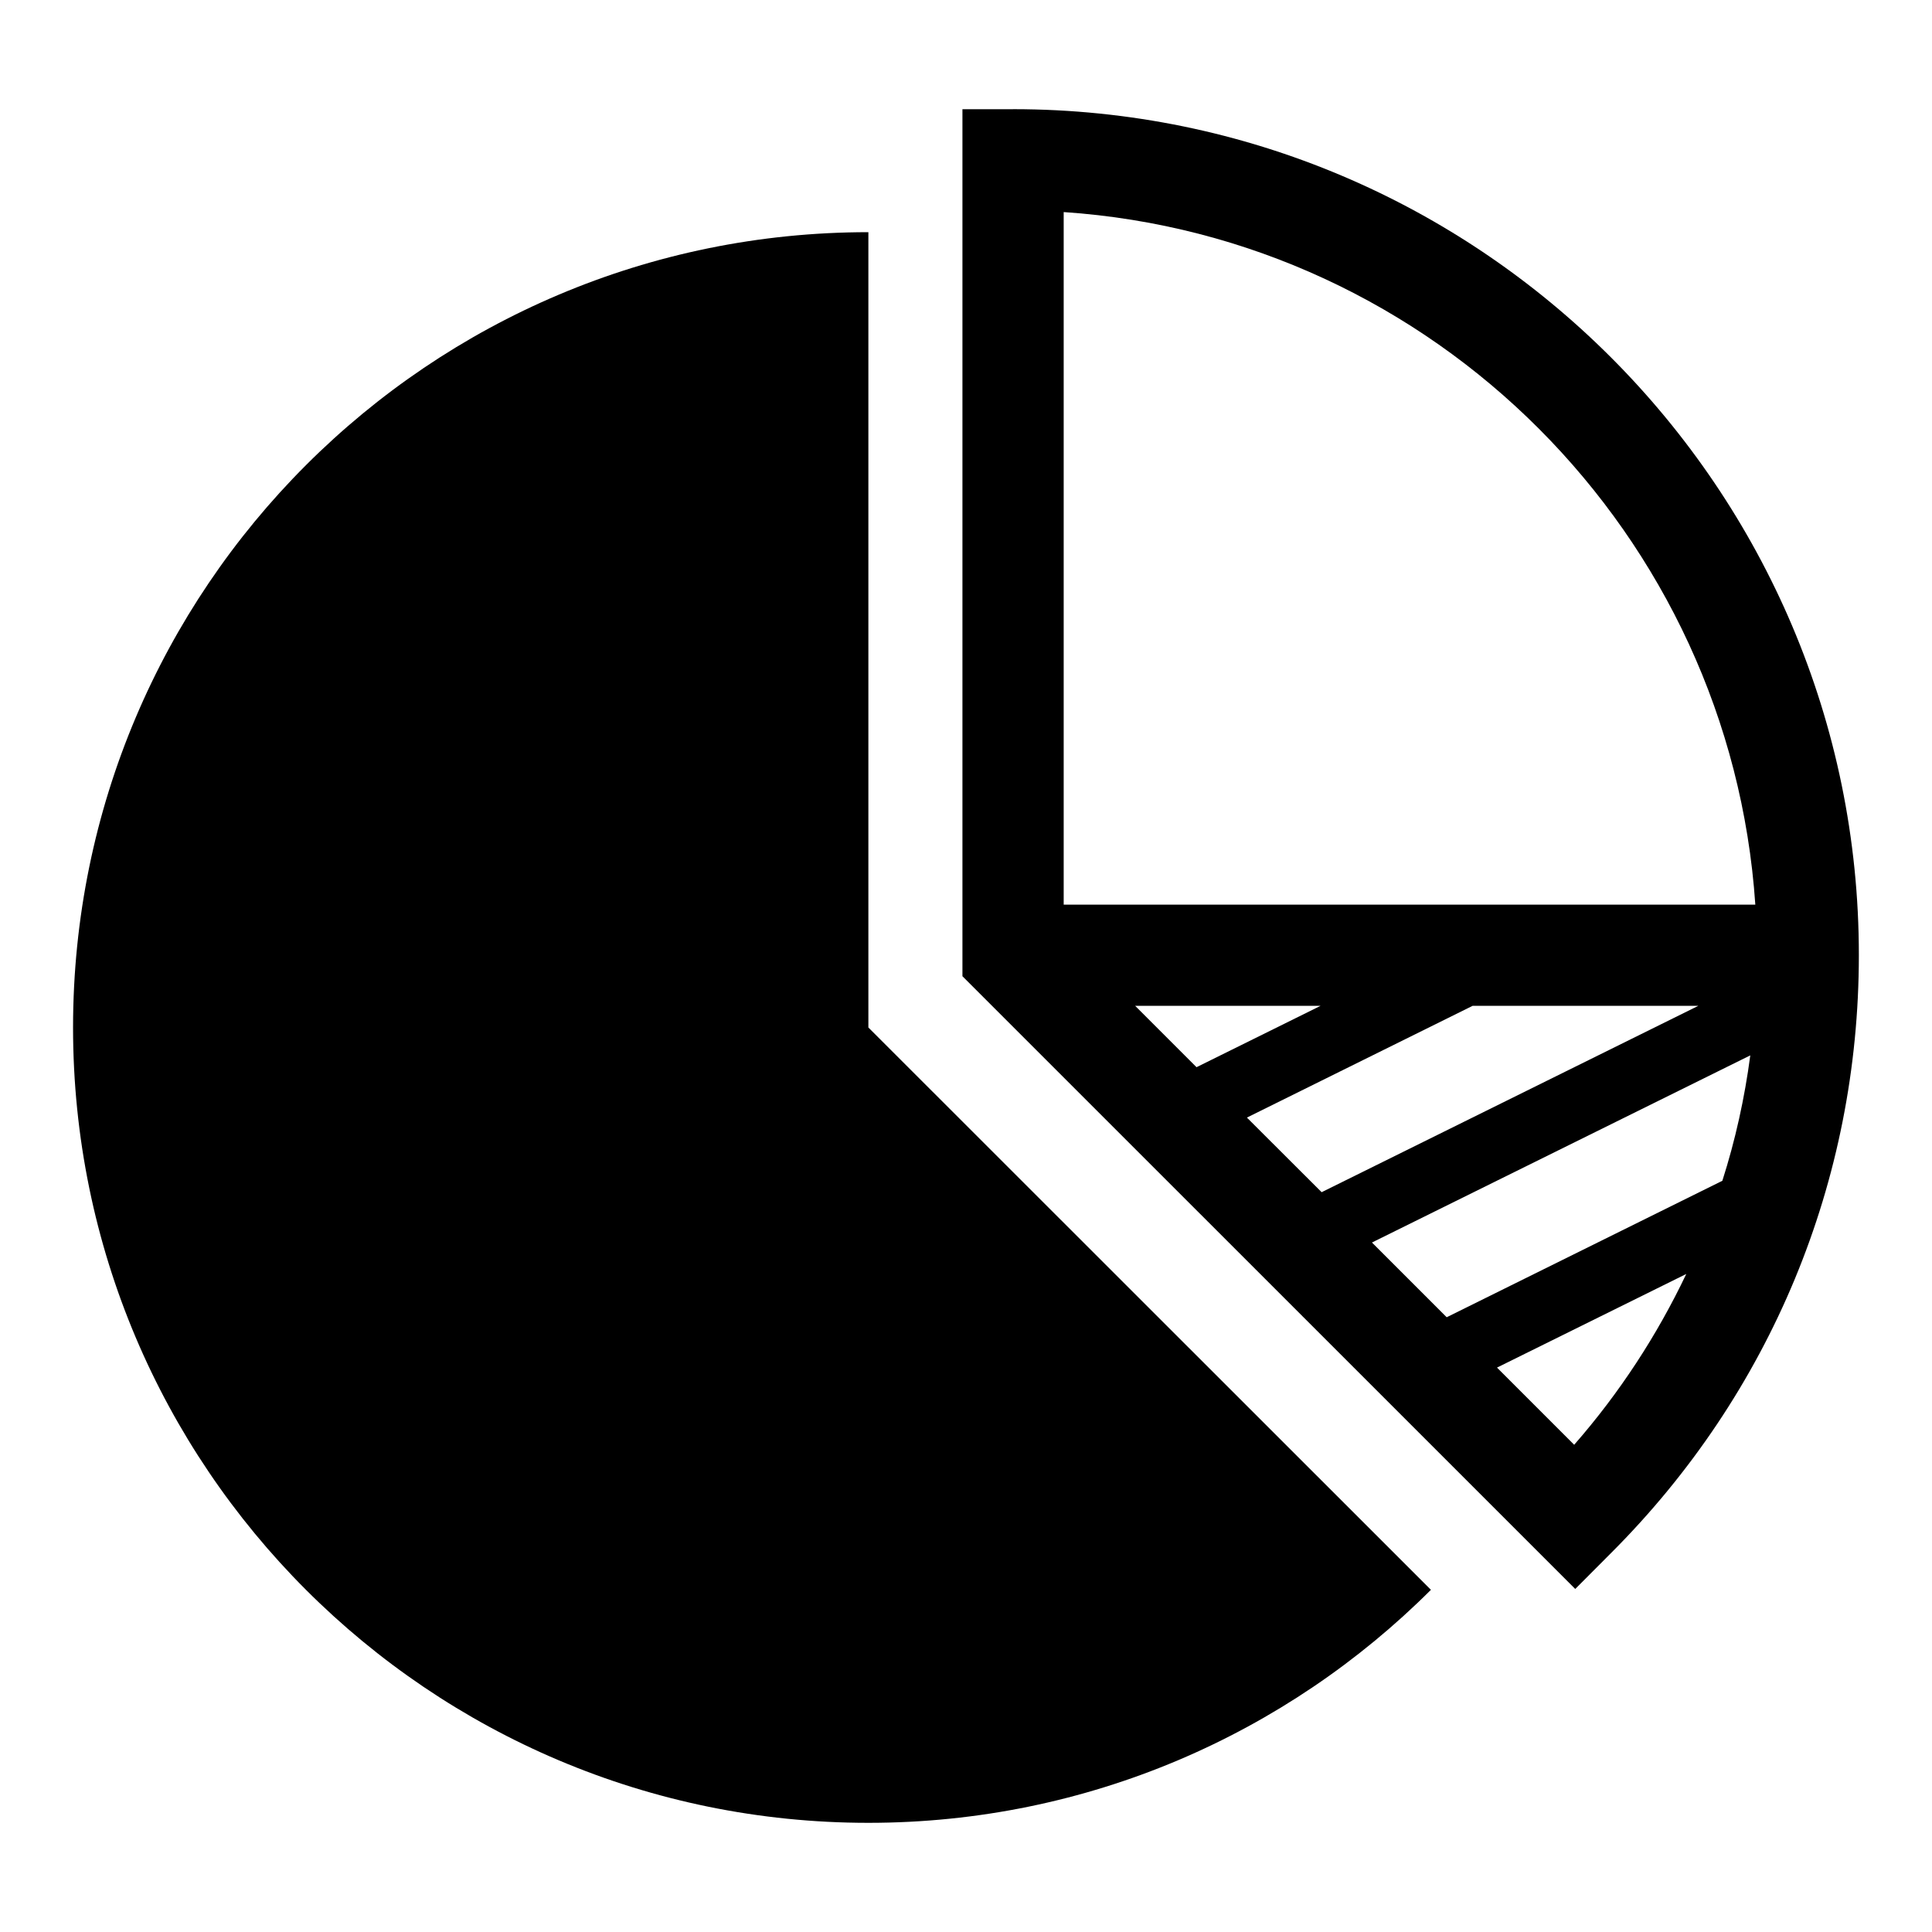
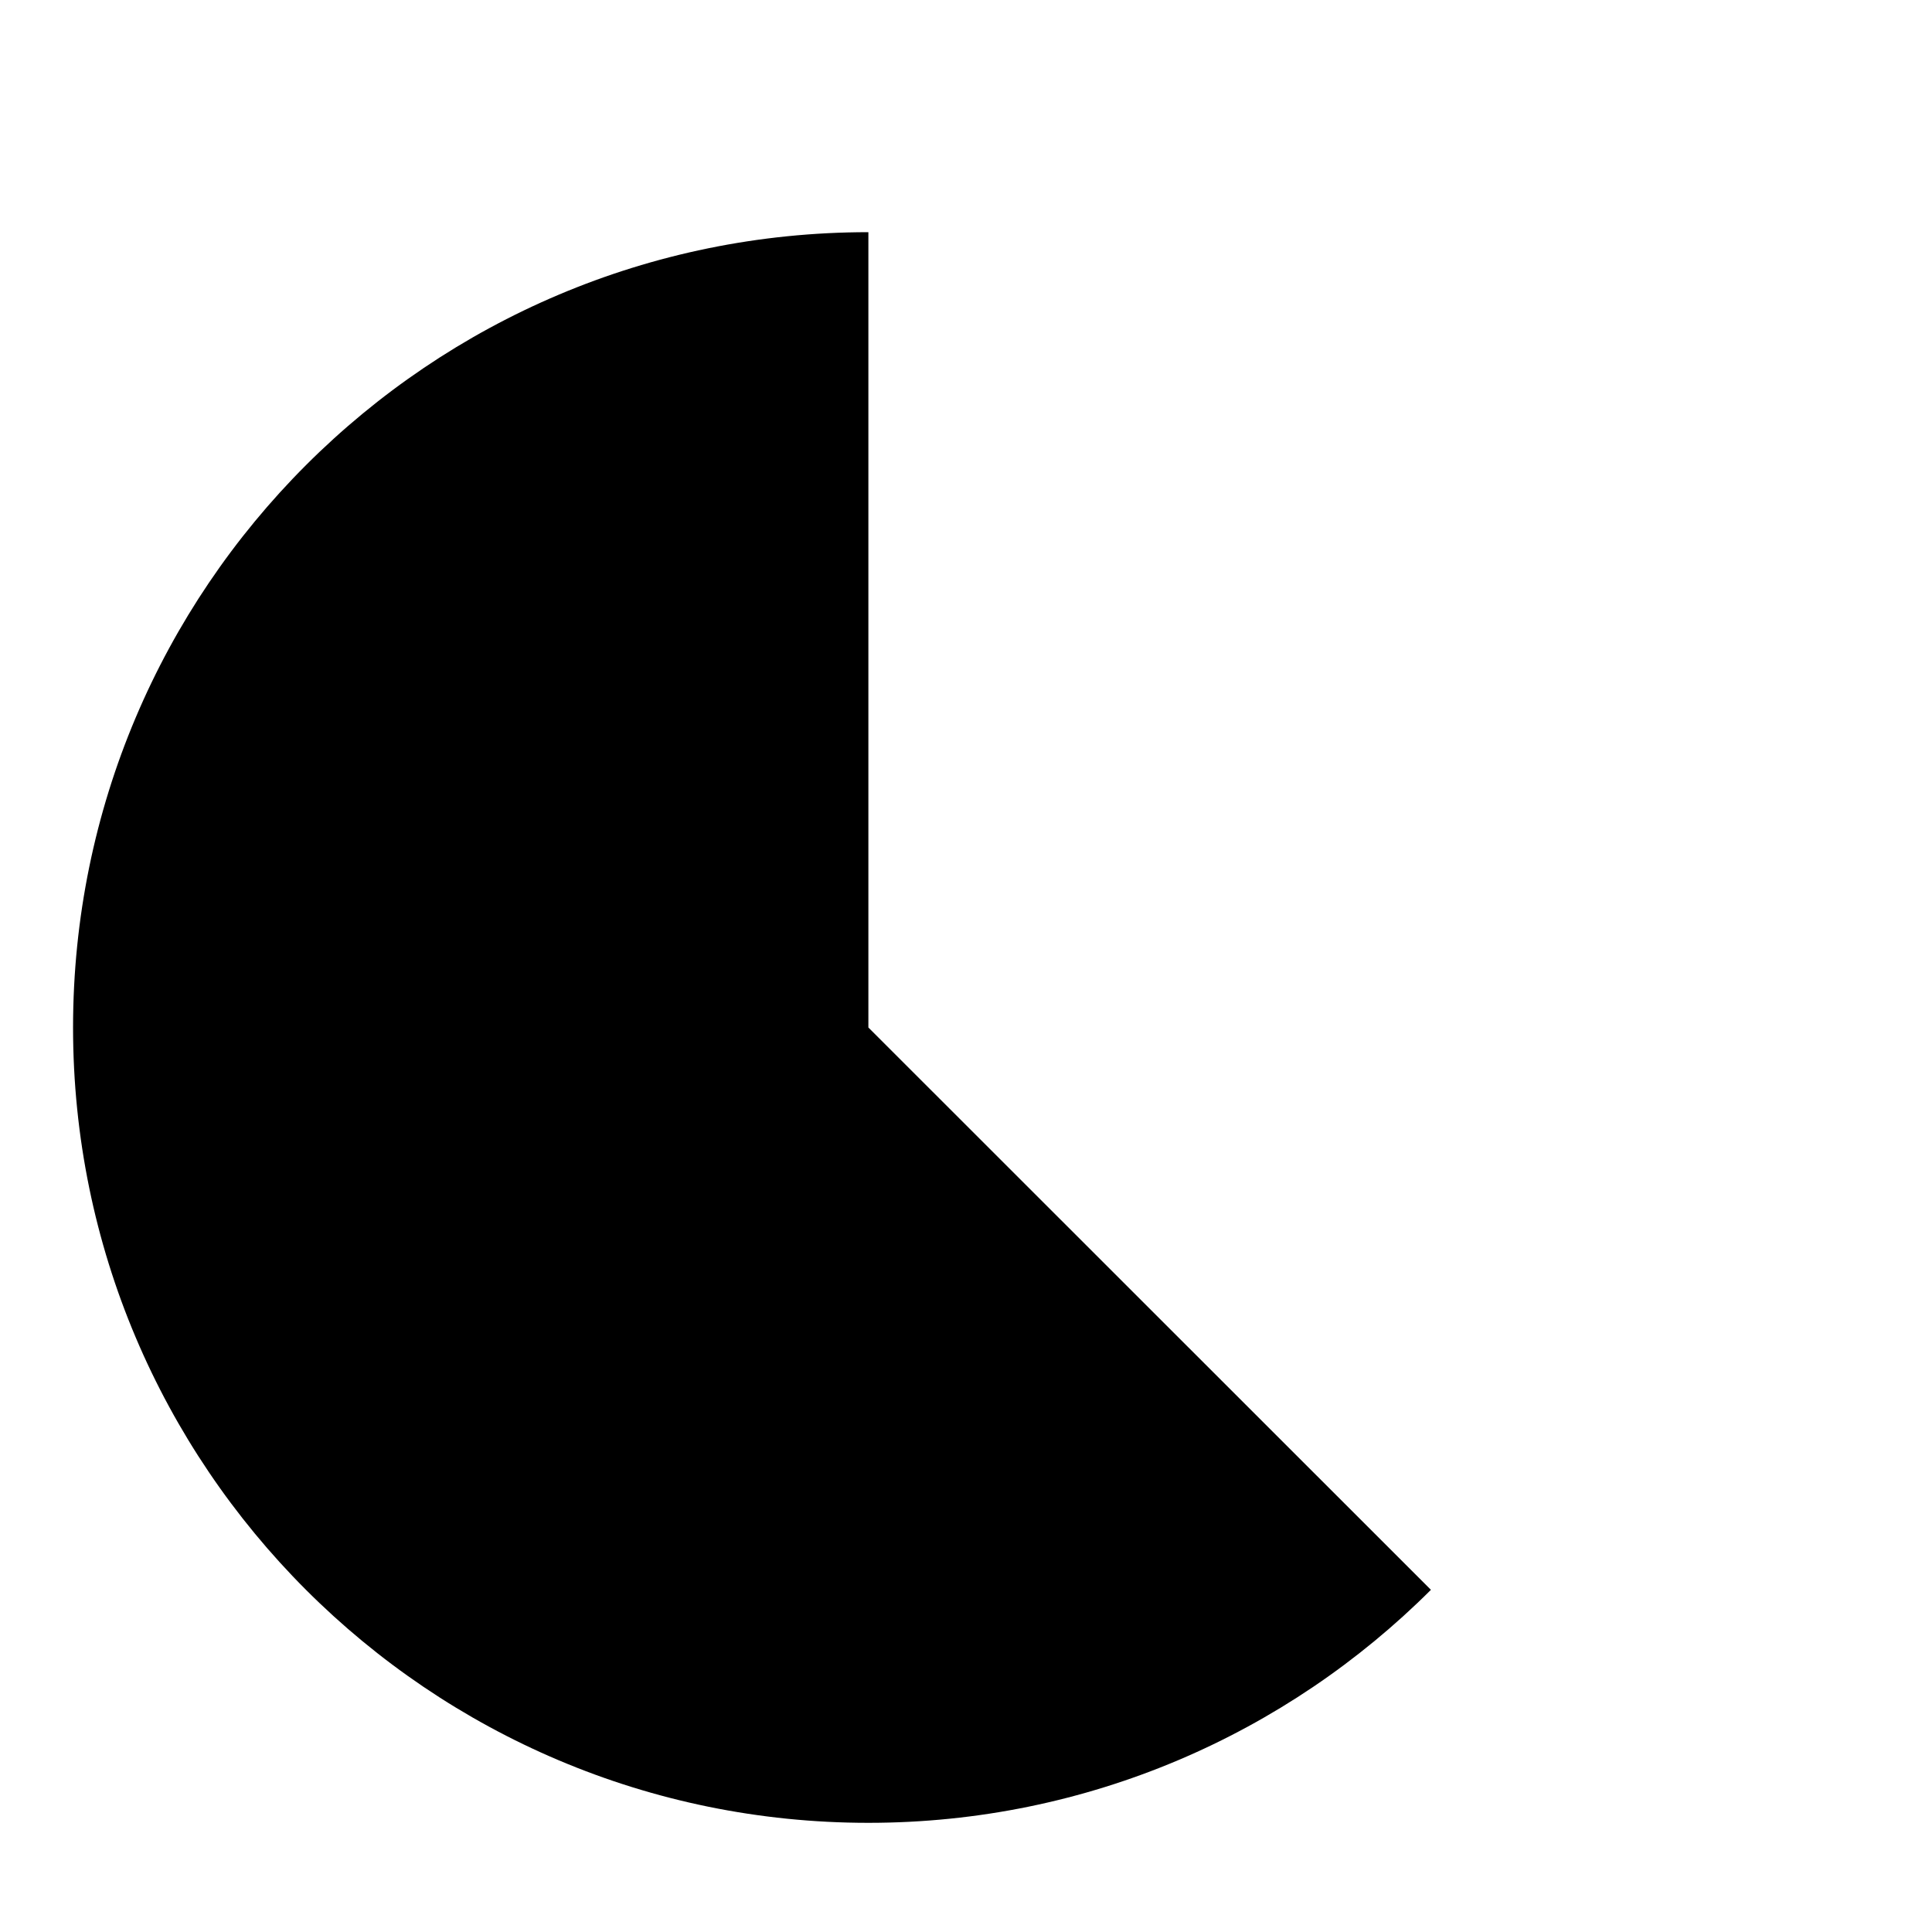
<svg xmlns="http://www.w3.org/2000/svg" fill="#000000" width="800px" height="800px" version="1.1" viewBox="144 144 512 512">
  <g>
    <path d="m374.13 205.53c-116.4 0-210.77 94.355-210.77 210.77 0 116.39 94.371 210.77 210.77 210.77 58.207 0 110.89-23.617 149.08-61.75l-149.08-149.02z" />
-     <path d="m412.47 172.94h-13.414v229.77l162.4 162.38 9.477-9.508c42.336-42.32 65.684-98.59 65.684-158.45 0.02-123.61-100.57-224.2-224.14-224.2zm187.97 283.98-73.051 36.164-19.805-19.805 100.26-49.594c-1.5 11.348-3.957 22.449-7.402 33.234zm-66.172-46.367h59.812l-99.832 49.391-19.805-19.773zm-73.18 16.266-16.262-16.262h49.137zm148.09-43.078h-183.29v-183.54c98.148 6.613 176.65 85.379 183.29 183.54zm-48.004 143.14-20.453-20.453 50.16-24.812c-7.731 16.234-17.633 31.457-29.707 45.266z" />
  </g>
</svg>